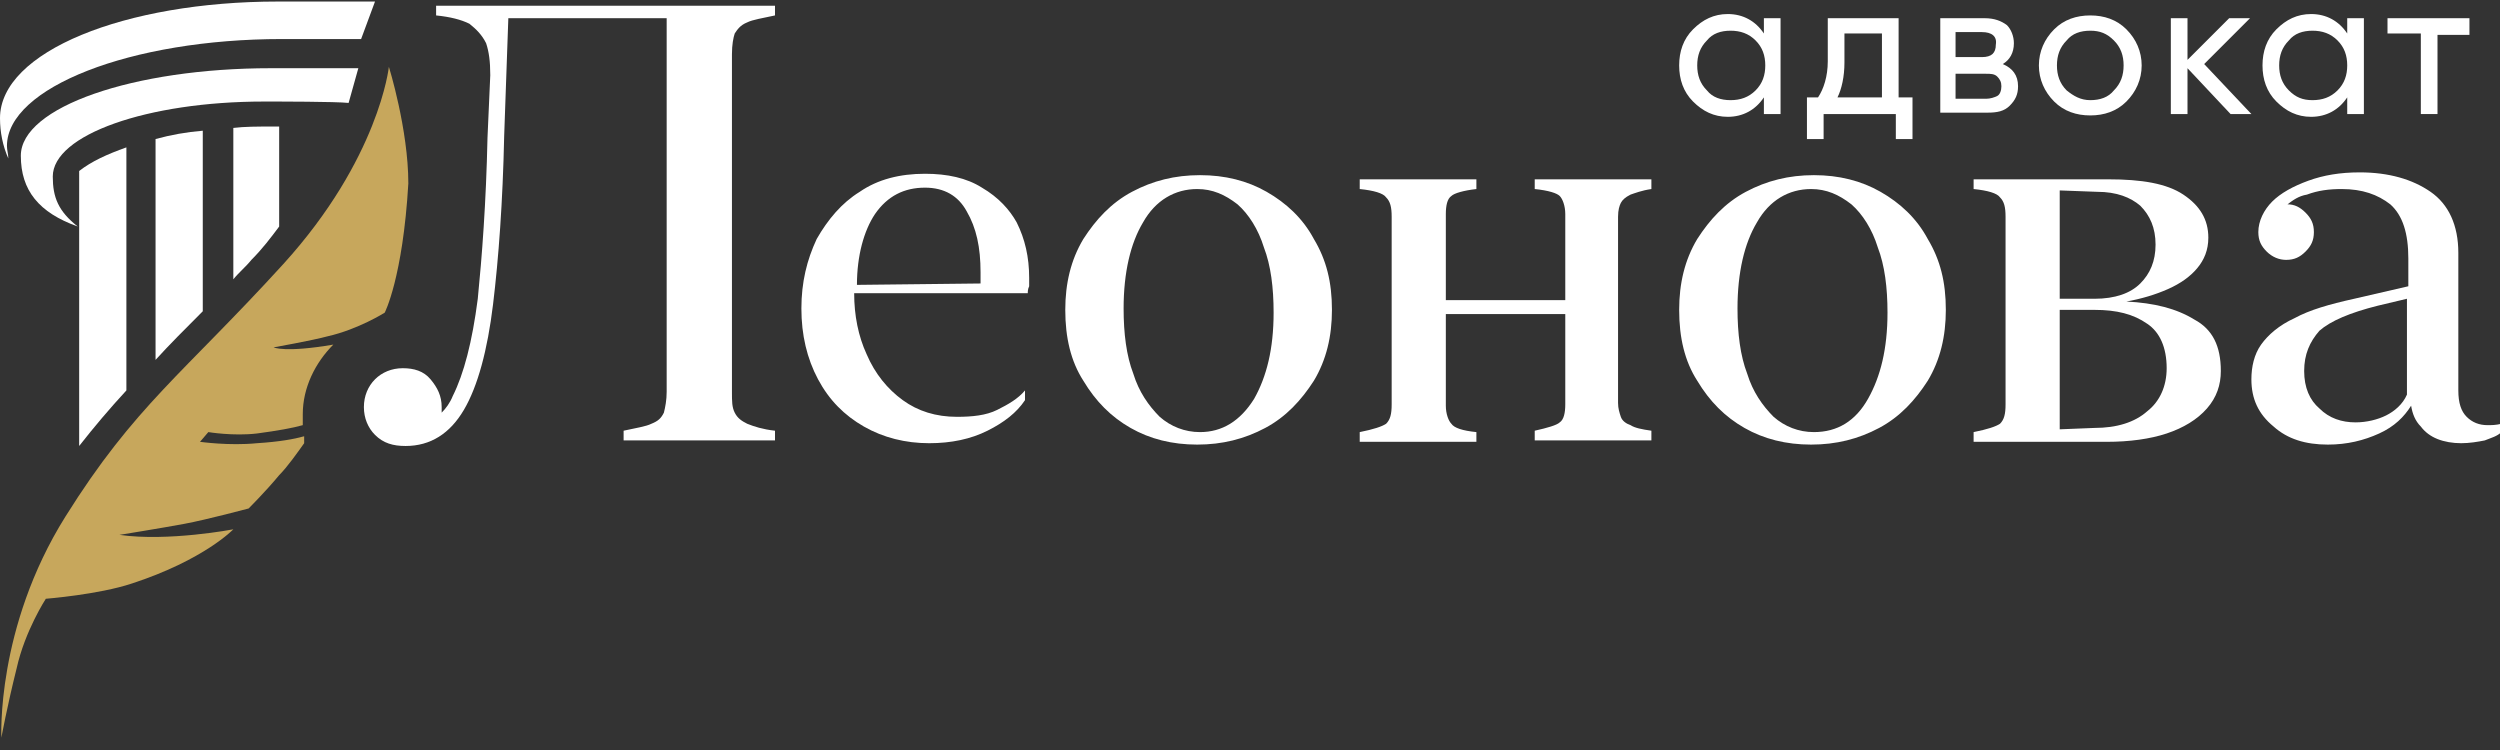
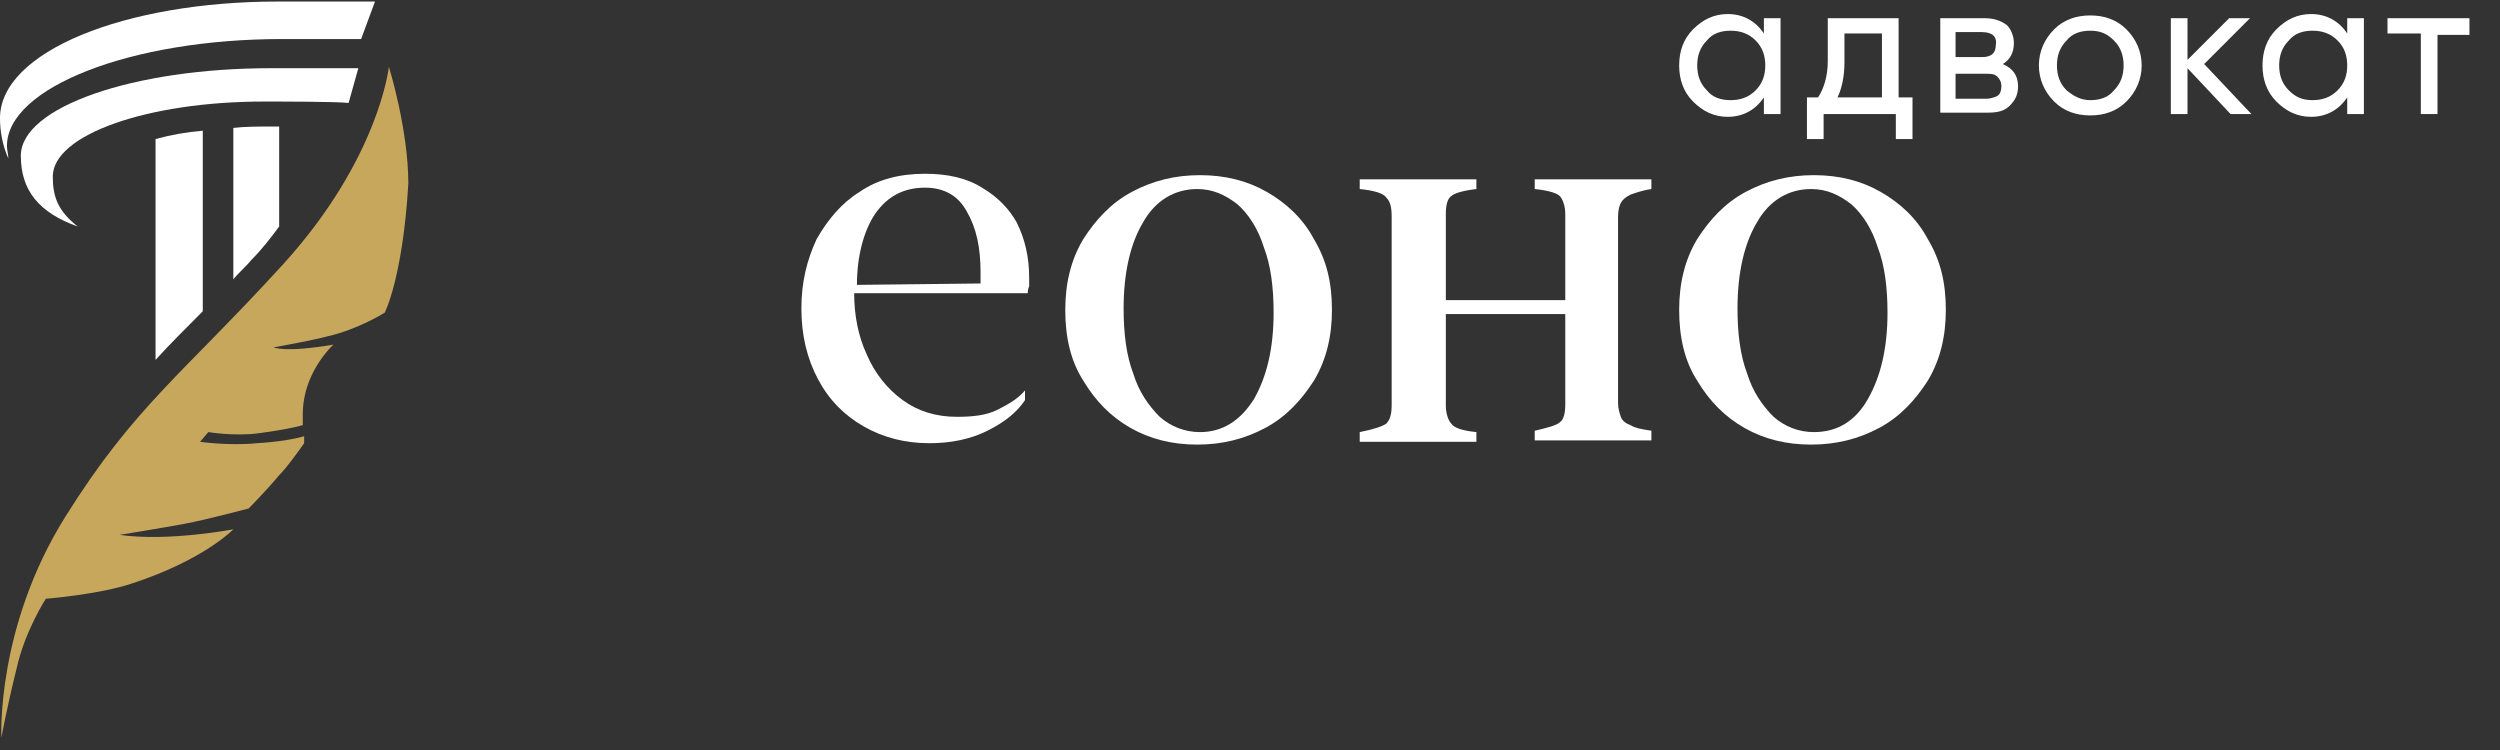
<svg xmlns="http://www.w3.org/2000/svg" width="180" height="54" viewBox="0 0 180 54" fill="none">
  <rect x="0" y="0" width="180" height="54" fill="#333333" stroke="none" />
  <g clip-path="url(#clip0)">
    <path d="M21.9 31.411C21.2 31.611 20.1 31.811 18.5 31.911C16.5 32.111 14.4 31.811 14.4 31.811L15 31.111C15 31.111 16.8 31.411 18.5 31.211C20 31.011 21.1 30.811 21.8 30.611C21.8 30.311 21.8 30.111 21.8 29.811C21.8 27.911 22.7 26.111 24 24.811C20.5 25.411 19.7 25.011 19.7 25.011C19.7 25.011 22.5 24.511 23.6 24.211C25.8 23.711 27.7 22.511 27.7 22.511C27.7 22.511 29 20.011 29.4 13.211C29.4 9.311 28 4.811 28 4.811C28 4.811 27.3 11.411 20.4 19.011C13.2 26.911 9.7 29.211 4.7 37.211C-0.3 45.211 0.1 53.111 0.1 53.111C0.1 53.111 0.5 50.911 1.2 48.111C1.8 45.411 3.3 43.111 3.3 43.111C3.3 43.111 7.1 42.811 9.5 42.011C14.7 40.311 16.8 38.111 16.8 38.111C16.8 38.111 12.1 39.011 8.6 38.511C8.6 38.511 11.7 38.011 13.3 37.711C14.9 37.411 17.9 36.611 17.9 36.611C17.9 36.611 19.2 35.311 20.1 34.211C20.7 33.611 21.4 32.611 21.9 31.911C21.9 31.811 21.9 31.611 21.9 31.411Z" fill="#C7A75C" />
    <path d="M19.5 4.911C9.6 4.911 1.5 7.711 1.5 11.211C1.5 13.711 2.8 15.311 5.6 16.311C4.2 15.211 3.8 14.211 3.8 12.711C3.8 9.711 10.6 7.311 19 7.311C20 7.311 24.2 7.311 25.1 7.411L25.8 4.911C24.9 4.911 20.2 4.911 19.5 4.911Z" fill="white" />
    <path d="M20 0.111C9 0.111 0 3.711 0 8.511C0 9.511 0.2 10.511 0.6 11.411C0.6 11.111 0.5 10.811 0.5 10.511C0.5 6.311 9.4 2.811 20.3 2.811C20.8 2.811 25.5 2.811 26 2.811L27 0.111C26.4 0.111 20.6 0.111 20 0.111Z" fill="white" />
-     <path d="M5.7 32.111C6.8 30.711 7.9 29.411 9.1 28.111V10.611C7.7 11.111 6.6 11.611 5.7 12.311V32.111V32.111Z" fill="white" />
    <path d="M11.2 25.911C12.2 24.811 13.3 23.711 14.6 22.411V9.411C13.4 9.511 12.3 9.711 11.2 10.011V25.911Z" fill="white" />
    <path d="M16.8 9.211V20.111C17.2 19.611 17.7 19.211 18.1 18.711C18.9 17.911 19.5 17.111 20.1 16.311V9.111C19.9 9.111 19.7 9.111 19.5 9.111C18.6 9.111 17.6 9.111 16.8 9.211Z" fill="white" />
    <path d="M70.7 13.511C69.6 12.811 68.2 12.511 66.6 12.511C64.8 12.511 63.2 12.911 61.9 13.811C60.6 14.611 59.6 15.811 58.8 17.211C58.1 18.711 57.7 20.311 57.7 22.211C57.7 24.111 58.1 25.811 58.9 27.311C59.7 28.811 60.8 29.911 62.2 30.711C63.6 31.511 65.2 31.911 66.9 31.911C68.5 31.911 69.9 31.611 71.1 31.011C72.3 30.411 73.2 29.711 73.8 28.811V28.111C73.3 28.711 72.6 29.111 71.8 29.511C71 29.911 70 30.011 68.9 30.011C67.4 30.011 66.1 29.611 65 28.811C63.9 28.011 63 26.911 62.4 25.511C61.8 24.211 61.5 22.711 61.5 21.111H74C74 21.011 74 20.811 74.1 20.611C74.1 20.411 74.1 20.211 74.1 20.011C74.1 18.511 73.8 17.211 73.2 16.011C72.7 15.111 71.9 14.211 70.7 13.511ZM63 15.411C63.9 14.111 65.1 13.511 66.6 13.511C68 13.511 69 14.111 69.6 15.211C70.3 16.411 70.6 17.811 70.6 19.611C70.6 19.811 70.6 20.011 70.6 20.211C70.6 20.311 70.6 20.411 70.6 20.411L61.7 20.511C61.7 18.411 62.2 16.611 63 15.411Z" fill="white" />
    <path d="M91.2 13.811C89.8 13.011 88.2 12.611 86.4 12.611C84.6 12.611 83 13.011 81.5 13.811C80 14.611 78.9 15.811 78 17.211C77.1 18.711 76.7 20.411 76.7 22.311C76.7 24.311 77.1 26.011 78 27.411C78.9 28.911 80 30.011 81.4 30.811C82.8 31.611 84.4 32.011 86.2 32.011C88 32.011 89.6 31.611 91.1 30.811C92.6 30.011 93.7 28.811 94.6 27.411C95.5 25.911 95.9 24.211 95.9 22.311C95.9 20.311 95.5 18.711 94.6 17.211C93.8 15.711 92.6 14.611 91.2 13.811ZM90.3 28.711C89.3 30.311 88 31.111 86.4 31.111C85.3 31.111 84.3 30.711 83.5 30.011C82.7 29.211 82 28.211 81.6 26.911C81.1 25.611 80.9 24.011 80.9 22.211C80.9 19.611 81.4 17.511 82.3 16.011C83.2 14.411 84.6 13.611 86.2 13.611C87.3 13.611 88.2 14.011 89.1 14.711C89.9 15.411 90.6 16.511 91 17.811C91.5 19.111 91.7 20.711 91.7 22.511C91.7 25.111 91.2 27.111 90.3 28.711Z" fill="white" />
    <path d="M110.5 13.611C111.5 13.711 112.1 13.911 112.3 14.111C112.5 14.311 112.7 14.811 112.7 15.411V21.611H104.1V15.411C104.1 14.811 104.2 14.311 104.5 14.111C104.7 13.911 105.4 13.711 106.3 13.611V12.911H97.9V13.611C98.9 13.711 99.6 13.911 99.8 14.211C100.1 14.511 100.2 14.911 100.2 15.611V29.111C100.2 29.811 100.1 30.211 99.8 30.511C99.5 30.711 98.9 30.911 97.9 31.111V31.811H106.3V31.111C105.3 31.011 104.7 30.811 104.5 30.511C104.3 30.311 104.1 29.811 104.1 29.211V22.611H112.7V29.111C112.7 29.711 112.6 30.211 112.3 30.411C112.1 30.611 111.4 30.811 110.5 31.011V31.711H118.9V31.011C118.2 30.911 117.7 30.811 117.4 30.611C117.1 30.511 116.8 30.311 116.7 30.011C116.6 29.711 116.5 29.411 116.5 29.011V15.611C116.5 15.111 116.6 14.811 116.7 14.611C116.8 14.411 117 14.211 117.4 14.011C117.7 13.911 118.2 13.711 118.9 13.611V12.911H110.5V13.611Z" fill="white" />
    <path d="M135.4 13.811C134 13.011 132.4 12.611 130.6 12.611C128.8 12.611 127.2 13.011 125.7 13.811C124.2 14.611 123.1 15.811 122.2 17.211C121.3 18.711 120.9 20.411 120.9 22.311C120.9 24.311 121.3 26.011 122.2 27.411C123.1 28.911 124.2 30.011 125.6 30.811C127 31.611 128.6 32.011 130.4 32.011C132.2 32.011 133.8 31.611 135.3 30.811C136.8 30.011 137.9 28.811 138.8 27.411C139.7 25.911 140.1 24.211 140.1 22.311C140.1 20.311 139.7 18.711 138.8 17.211C138 15.711 136.8 14.611 135.4 13.811ZM134.5 28.711C133.6 30.311 132.3 31.111 130.6 31.111C129.5 31.111 128.5 30.711 127.7 30.011C126.9 29.211 126.2 28.211 125.8 26.911C125.3 25.611 125.1 24.011 125.1 22.211C125.1 19.611 125.6 17.511 126.5 16.011C127.4 14.411 128.8 13.611 130.4 13.611C131.5 13.611 132.4 14.011 133.3 14.711C134.1 15.411 134.8 16.511 135.2 17.811C135.7 19.111 135.9 20.711 135.9 22.511C135.9 25.111 135.4 27.111 134.5 28.711Z" fill="white" />
-     <path d="M158 23.011C156.7 22.211 155.1 21.811 153.1 21.711C154.2 21.511 155.2 21.211 156.1 20.811C157 20.411 157.7 19.911 158.2 19.311C158.7 18.711 159 18.011 159 17.111C159 15.811 158.4 14.811 157.2 14.011C156 13.211 154.2 12.911 151.8 12.911H142.1V13.611C143.1 13.711 143.8 13.911 144 14.211C144.3 14.511 144.4 14.911 144.4 15.611V29.111C144.4 29.811 144.3 30.211 144 30.511C143.7 30.711 143.1 30.911 142.1 31.111V31.811H151.7C153.3 31.811 154.8 31.611 156 31.211C157.2 30.811 158.2 30.211 158.9 29.411C159.6 28.611 159.9 27.711 159.9 26.711C159.9 24.911 159.3 23.711 158 23.011ZM148.3 13.711L151 13.811C152.4 13.811 153.4 14.211 154.1 14.811C154.8 15.511 155.2 16.411 155.2 17.611C155.2 18.811 154.8 19.711 154.1 20.411C153.4 21.111 152.3 21.511 150.8 21.511H148.3V13.711V13.711ZM154.6 29.611C153.7 30.411 152.4 30.811 150.8 30.811L148.3 30.911V22.311H150.8C152.4 22.311 153.6 22.611 154.6 23.311C155.5 23.911 156 25.011 156 26.511C156 27.811 155.5 28.911 154.6 29.611Z" fill="white" />
-     <path d="M179.1 30.611C178.5 30.611 178 30.411 177.6 30.011C177.2 29.611 177 29.011 177 28.111V18.211C177 16.211 176.3 14.711 175 13.811C173.7 12.911 172 12.411 169.9 12.411C168.5 12.411 167.3 12.611 166.2 13.011C165.1 13.411 164.2 13.911 163.6 14.511C163 15.111 162.6 15.911 162.6 16.711C162.6 17.311 162.8 17.711 163.2 18.111C163.6 18.511 164.1 18.711 164.6 18.711C165.2 18.711 165.6 18.511 166 18.111C166.4 17.711 166.6 17.311 166.6 16.711C166.6 16.111 166.4 15.711 166 15.311C165.6 14.911 165.2 14.711 164.7 14.711C165.1 14.411 165.5 14.111 166.1 14.011C166.9 13.711 167.7 13.611 168.6 13.611C170.1 13.611 171.2 14.011 172.1 14.711C173 15.511 173.4 16.811 173.4 18.611V20.611L169.5 21.511C167.7 21.911 166.3 22.311 165.2 22.911C164.1 23.411 163.3 24.111 162.8 24.811C162.3 25.511 162.1 26.411 162.1 27.311C162.1 28.711 162.6 29.811 163.7 30.711C164.7 31.611 166 32.011 167.6 32.011C169 32.011 170.2 31.711 171.3 31.211C172.4 30.711 173.1 30.011 173.6 29.211C173.7 29.811 173.9 30.311 174.3 30.711C174.6 31.111 175 31.411 175.5 31.611C176 31.811 176.6 31.911 177.2 31.911C177.8 31.911 178.4 31.811 178.9 31.711C179.4 31.511 179.8 31.411 180.1 31.111V30.511C179.7 30.611 179.4 30.611 179.1 30.611ZM171.8 29.911C171.2 30.211 170.4 30.411 169.6 30.411C168.6 30.411 167.7 30.111 167 29.411C166.3 28.811 165.9 27.911 165.9 26.711C165.9 25.511 166.3 24.611 167 23.811C167.8 23.111 169.2 22.511 171.2 22.011L173.3 21.511V28.411C173 29.111 172.4 29.611 171.8 29.911Z" fill="white" />
-     <path d="M31.4 1.111C32.4 1.211 33.2 1.411 33.8 1.711C34.3 2.111 34.7 2.511 35 3.111C35.2 3.711 35.3 4.411 35.3 5.411L35.1 9.911C35 14.611 34.7 18.511 34.4 21.511C34 24.611 33.4 26.911 32.6 28.511C32.4 29.011 32.1 29.411 31.8 29.711C31.8 29.611 31.8 29.411 31.8 29.311C31.8 28.511 31.5 27.911 31 27.311C30.5 26.711 29.8 26.511 29 26.511C28.2 26.511 27.5 26.811 27 27.311C26.5 27.811 26.2 28.511 26.2 29.311C26.2 30.111 26.5 30.811 27 31.311C27.6 31.911 28.3 32.111 29.2 32.111C31 32.111 32.4 31.211 33.4 29.511C34.4 27.811 35.1 25.211 35.5 21.911C35.9 18.611 36.2 14.511 36.3 9.811L36.6 1.311H48V28.211C48 28.811 47.9 29.311 47.8 29.711C47.6 30.111 47.4 30.311 46.9 30.511C46.5 30.711 45.8 30.811 44.9 31.011V31.711H55.8V31.011C54.9 30.911 54.3 30.711 53.8 30.511C53.4 30.311 53.1 30.111 52.9 29.711C52.7 29.311 52.7 28.911 52.7 28.211V3.911C52.7 3.211 52.8 2.711 52.9 2.411C53.1 2.111 53.3 1.811 53.8 1.611C54.2 1.411 54.9 1.311 55.8 1.111V0.411H31.4V1.111Z" fill="white" />
    <path d="M127 1.311H128.2V8.211H127V7.011C126.4 7.911 125.5 8.411 124.4 8.411C123.4 8.411 122.6 8.011 121.9 7.311C121.2 6.611 120.9 5.711 120.9 4.711C120.9 3.711 121.2 2.811 121.9 2.111C122.6 1.411 123.4 1.011 124.4 1.011C125.5 1.011 126.4 1.511 127 2.411V1.311ZM124.6 7.211C125.3 7.211 125.9 7.011 126.4 6.511C126.9 6.011 127.1 5.411 127.1 4.711C127.1 4.011 126.9 3.411 126.4 2.911C125.9 2.411 125.3 2.211 124.6 2.211C123.9 2.211 123.3 2.411 122.9 2.911C122.4 3.411 122.2 4.011 122.2 4.711C122.2 5.411 122.4 6.011 122.9 6.511C123.3 7.011 123.9 7.211 124.6 7.211Z" fill="white" />
    <path d="M136.7 7.011H137.7V10.011H136.5V8.211H131.3V10.011H130.1V7.011H130.9C131.3 6.411 131.6 5.511 131.6 4.411V1.311H136.7V7.011V7.011ZM132.3 7.011H135.5V2.411H132.8V4.511C132.8 5.511 132.6 6.411 132.3 7.011Z" fill="white" />
    <path d="M144.2 4.611C144.9 4.911 145.3 5.411 145.3 6.211C145.3 6.811 145.1 7.211 144.7 7.611C144.3 8.011 143.8 8.111 143.1 8.111H139.7V1.311H142.9C143.6 1.311 144.1 1.511 144.5 1.811C144.8 2.111 145 2.611 145 3.111C145 3.811 144.7 4.311 144.2 4.611ZM142.7 2.311H140.8V4.111H142.7C143.4 4.111 143.7 3.811 143.7 3.211C143.8 2.611 143.4 2.311 142.7 2.311ZM143 7.111C143.3 7.111 143.6 7.011 143.8 6.911C144 6.811 144.1 6.511 144.1 6.211C144.1 5.911 144 5.711 143.8 5.511C143.6 5.311 143.3 5.311 143 5.311H140.8V7.111H143Z" fill="white" />
    <path d="M153.1 7.311C152.4 8.011 151.5 8.311 150.5 8.311C149.5 8.311 148.6 8.011 147.9 7.311C147.2 6.611 146.8 5.711 146.8 4.711C146.8 3.711 147.2 2.811 147.9 2.111C148.6 1.411 149.5 1.111 150.5 1.111C151.5 1.111 152.4 1.411 153.1 2.111C153.8 2.811 154.2 3.711 154.2 4.711C154.2 5.711 153.8 6.611 153.1 7.311ZM150.5 7.211C151.2 7.211 151.8 7.011 152.2 6.511C152.7 6.011 152.9 5.411 152.9 4.711C152.9 4.011 152.7 3.411 152.2 2.911C151.7 2.411 151.2 2.211 150.5 2.211C149.8 2.211 149.2 2.411 148.8 2.911C148.3 3.411 148.1 4.011 148.1 4.711C148.1 5.411 148.3 6.011 148.8 6.511C149.3 6.911 149.8 7.211 150.5 7.211Z" fill="white" />
    <path d="M162.1 8.211H160.6L157.5 4.911V8.211H156.3V1.311H157.5V4.311L160.5 1.311H162L158.7 4.611L162.1 8.211Z" fill="white" />
    <path d="M169 1.311H170.2V8.211H169V7.011C168.4 7.911 167.5 8.411 166.4 8.411C165.4 8.411 164.6 8.011 163.9 7.311C163.2 6.611 162.9 5.711 162.9 4.711C162.9 3.711 163.2 2.811 163.9 2.111C164.6 1.411 165.4 1.011 166.4 1.011C167.5 1.011 168.4 1.511 169 2.411V1.311ZM166.5 7.211C167.2 7.211 167.8 7.011 168.3 6.511C168.8 6.011 169 5.411 169 4.711C169 4.011 168.8 3.411 168.3 2.911C167.8 2.411 167.2 2.211 166.5 2.211C165.8 2.211 165.2 2.411 164.8 2.911C164.3 3.411 164.1 4.011 164.1 4.711C164.1 5.411 164.3 6.011 164.8 6.511C165.3 7.011 165.8 7.211 166.5 7.211Z" fill="white" />
    <path d="M177.8 1.311V2.511H175.5V8.211H174.3V2.411H171.9V1.311H177.8Z" fill="white" />
  </g>
  <defs>
    <clipPath id="clip0">
      <rect width="180" height="53" fill="white" transform="translate(0 0.111)" />
    </clipPath>
  </defs>
</svg>